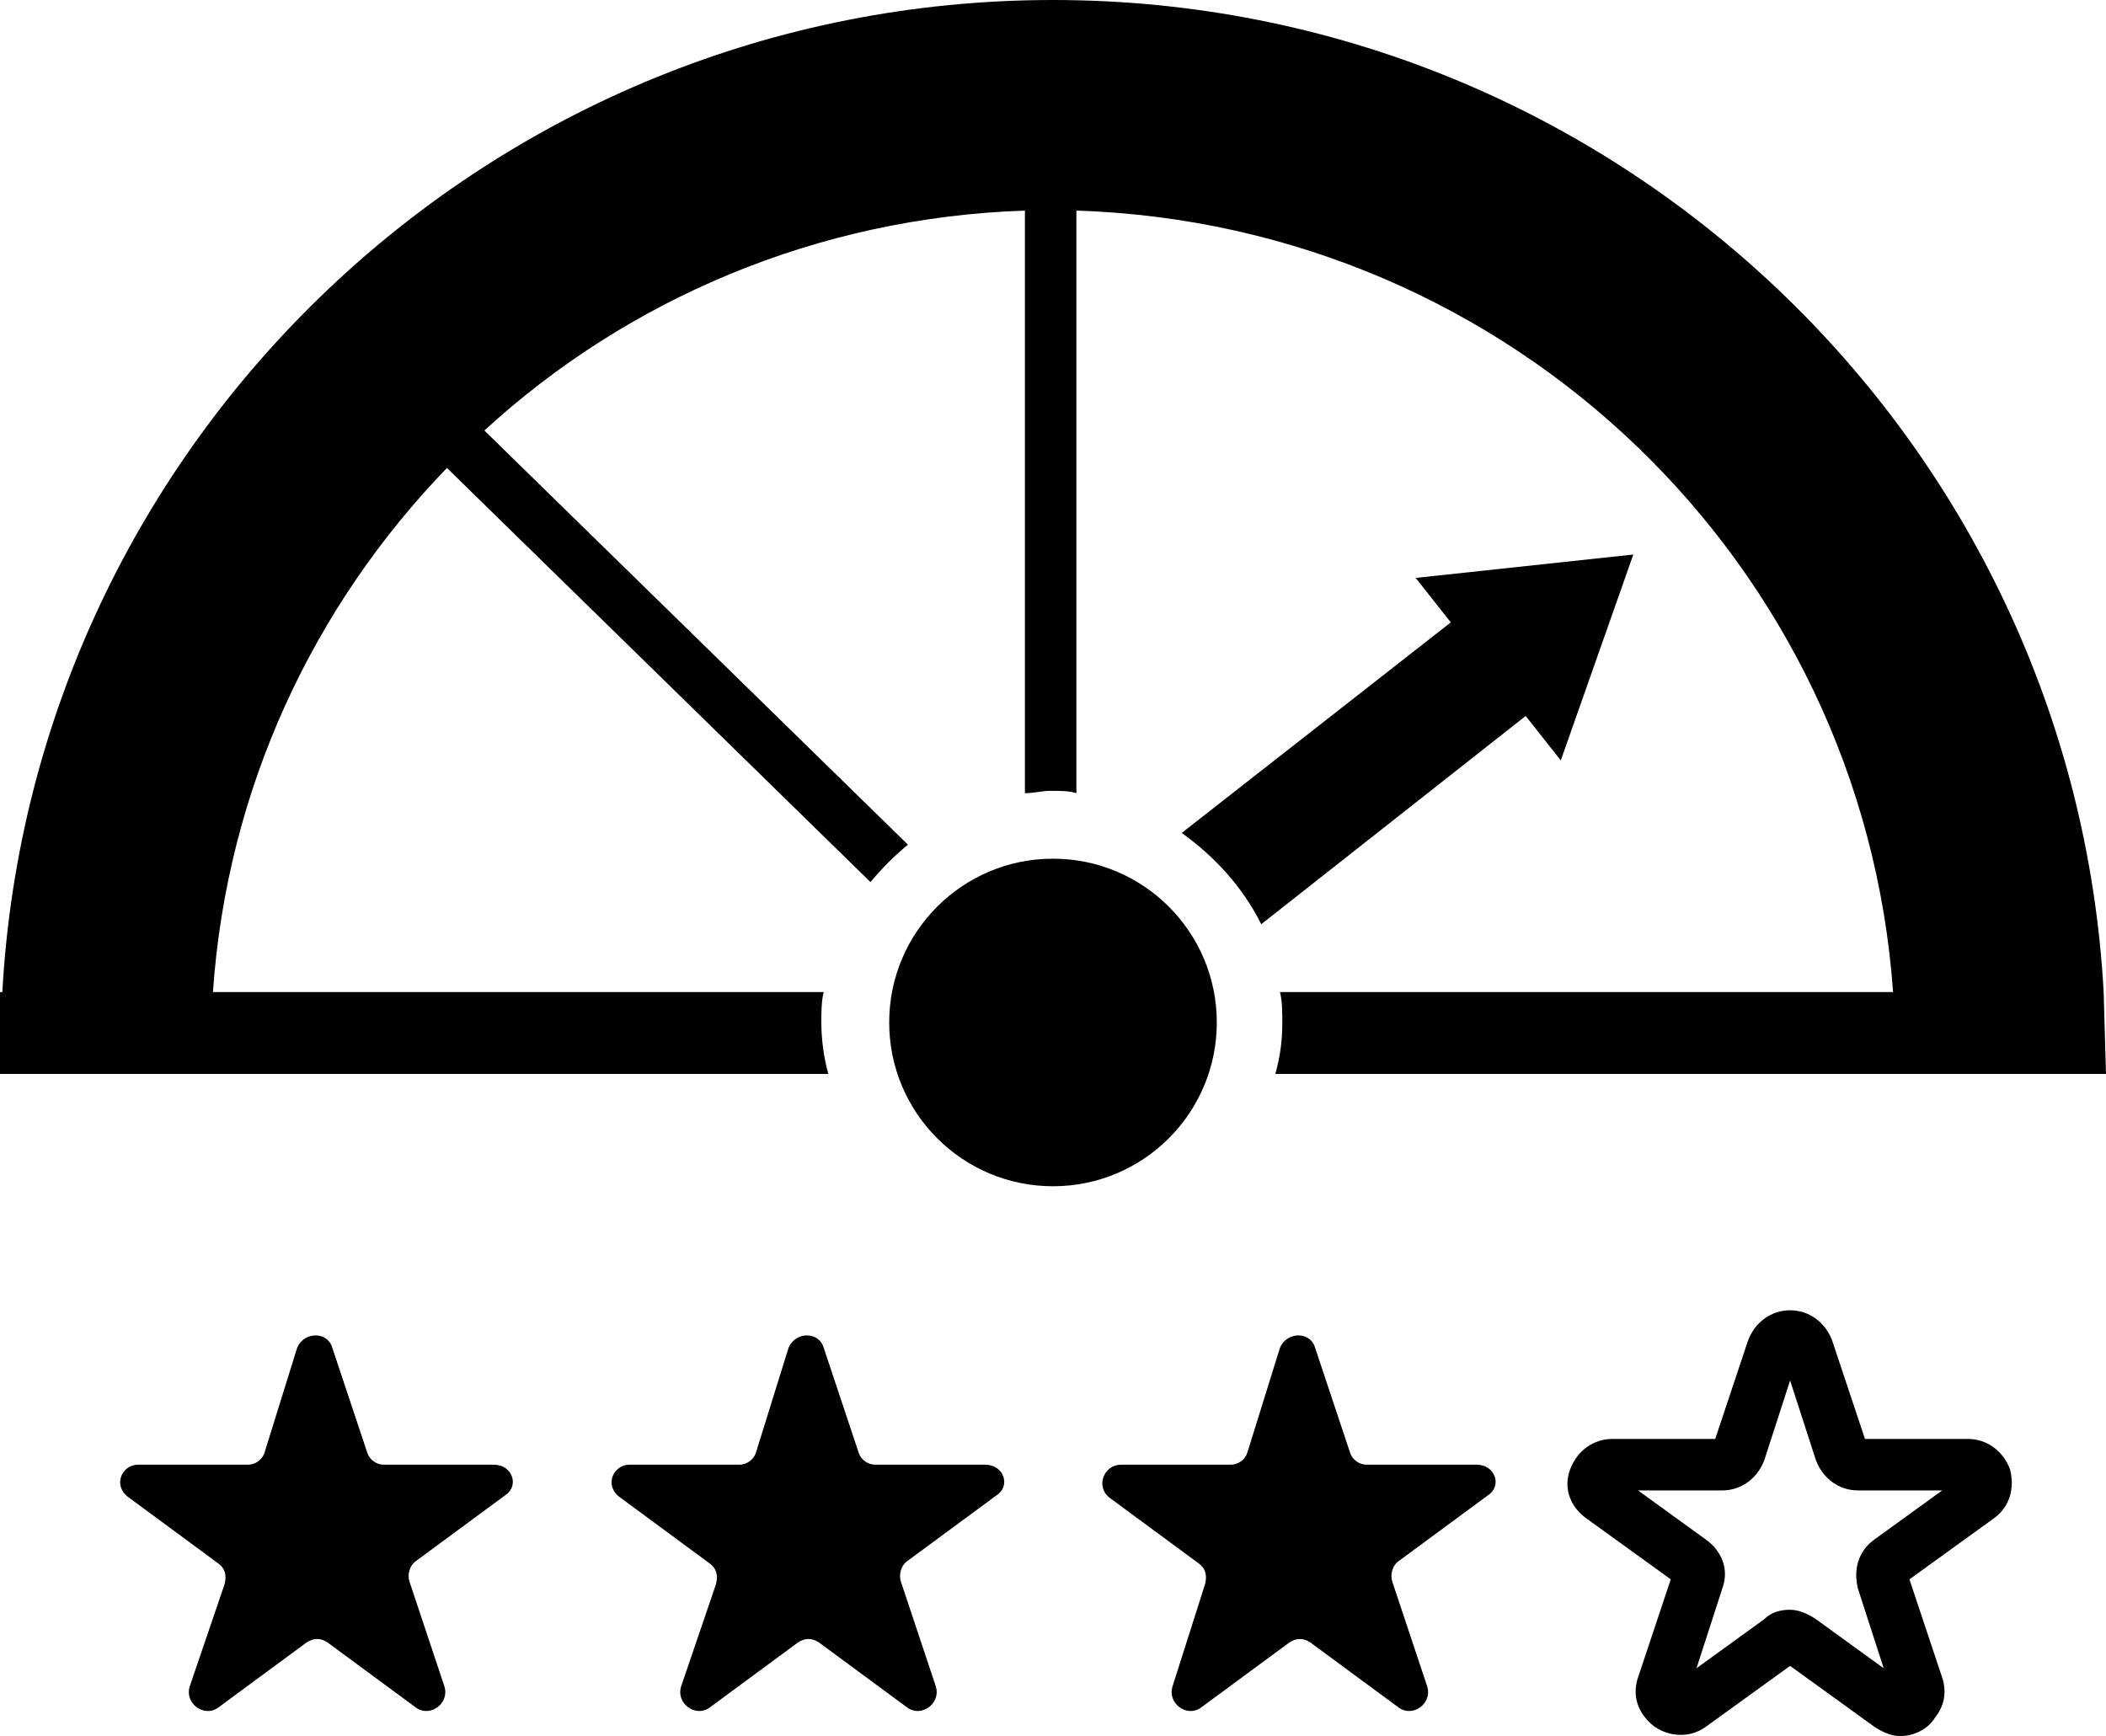
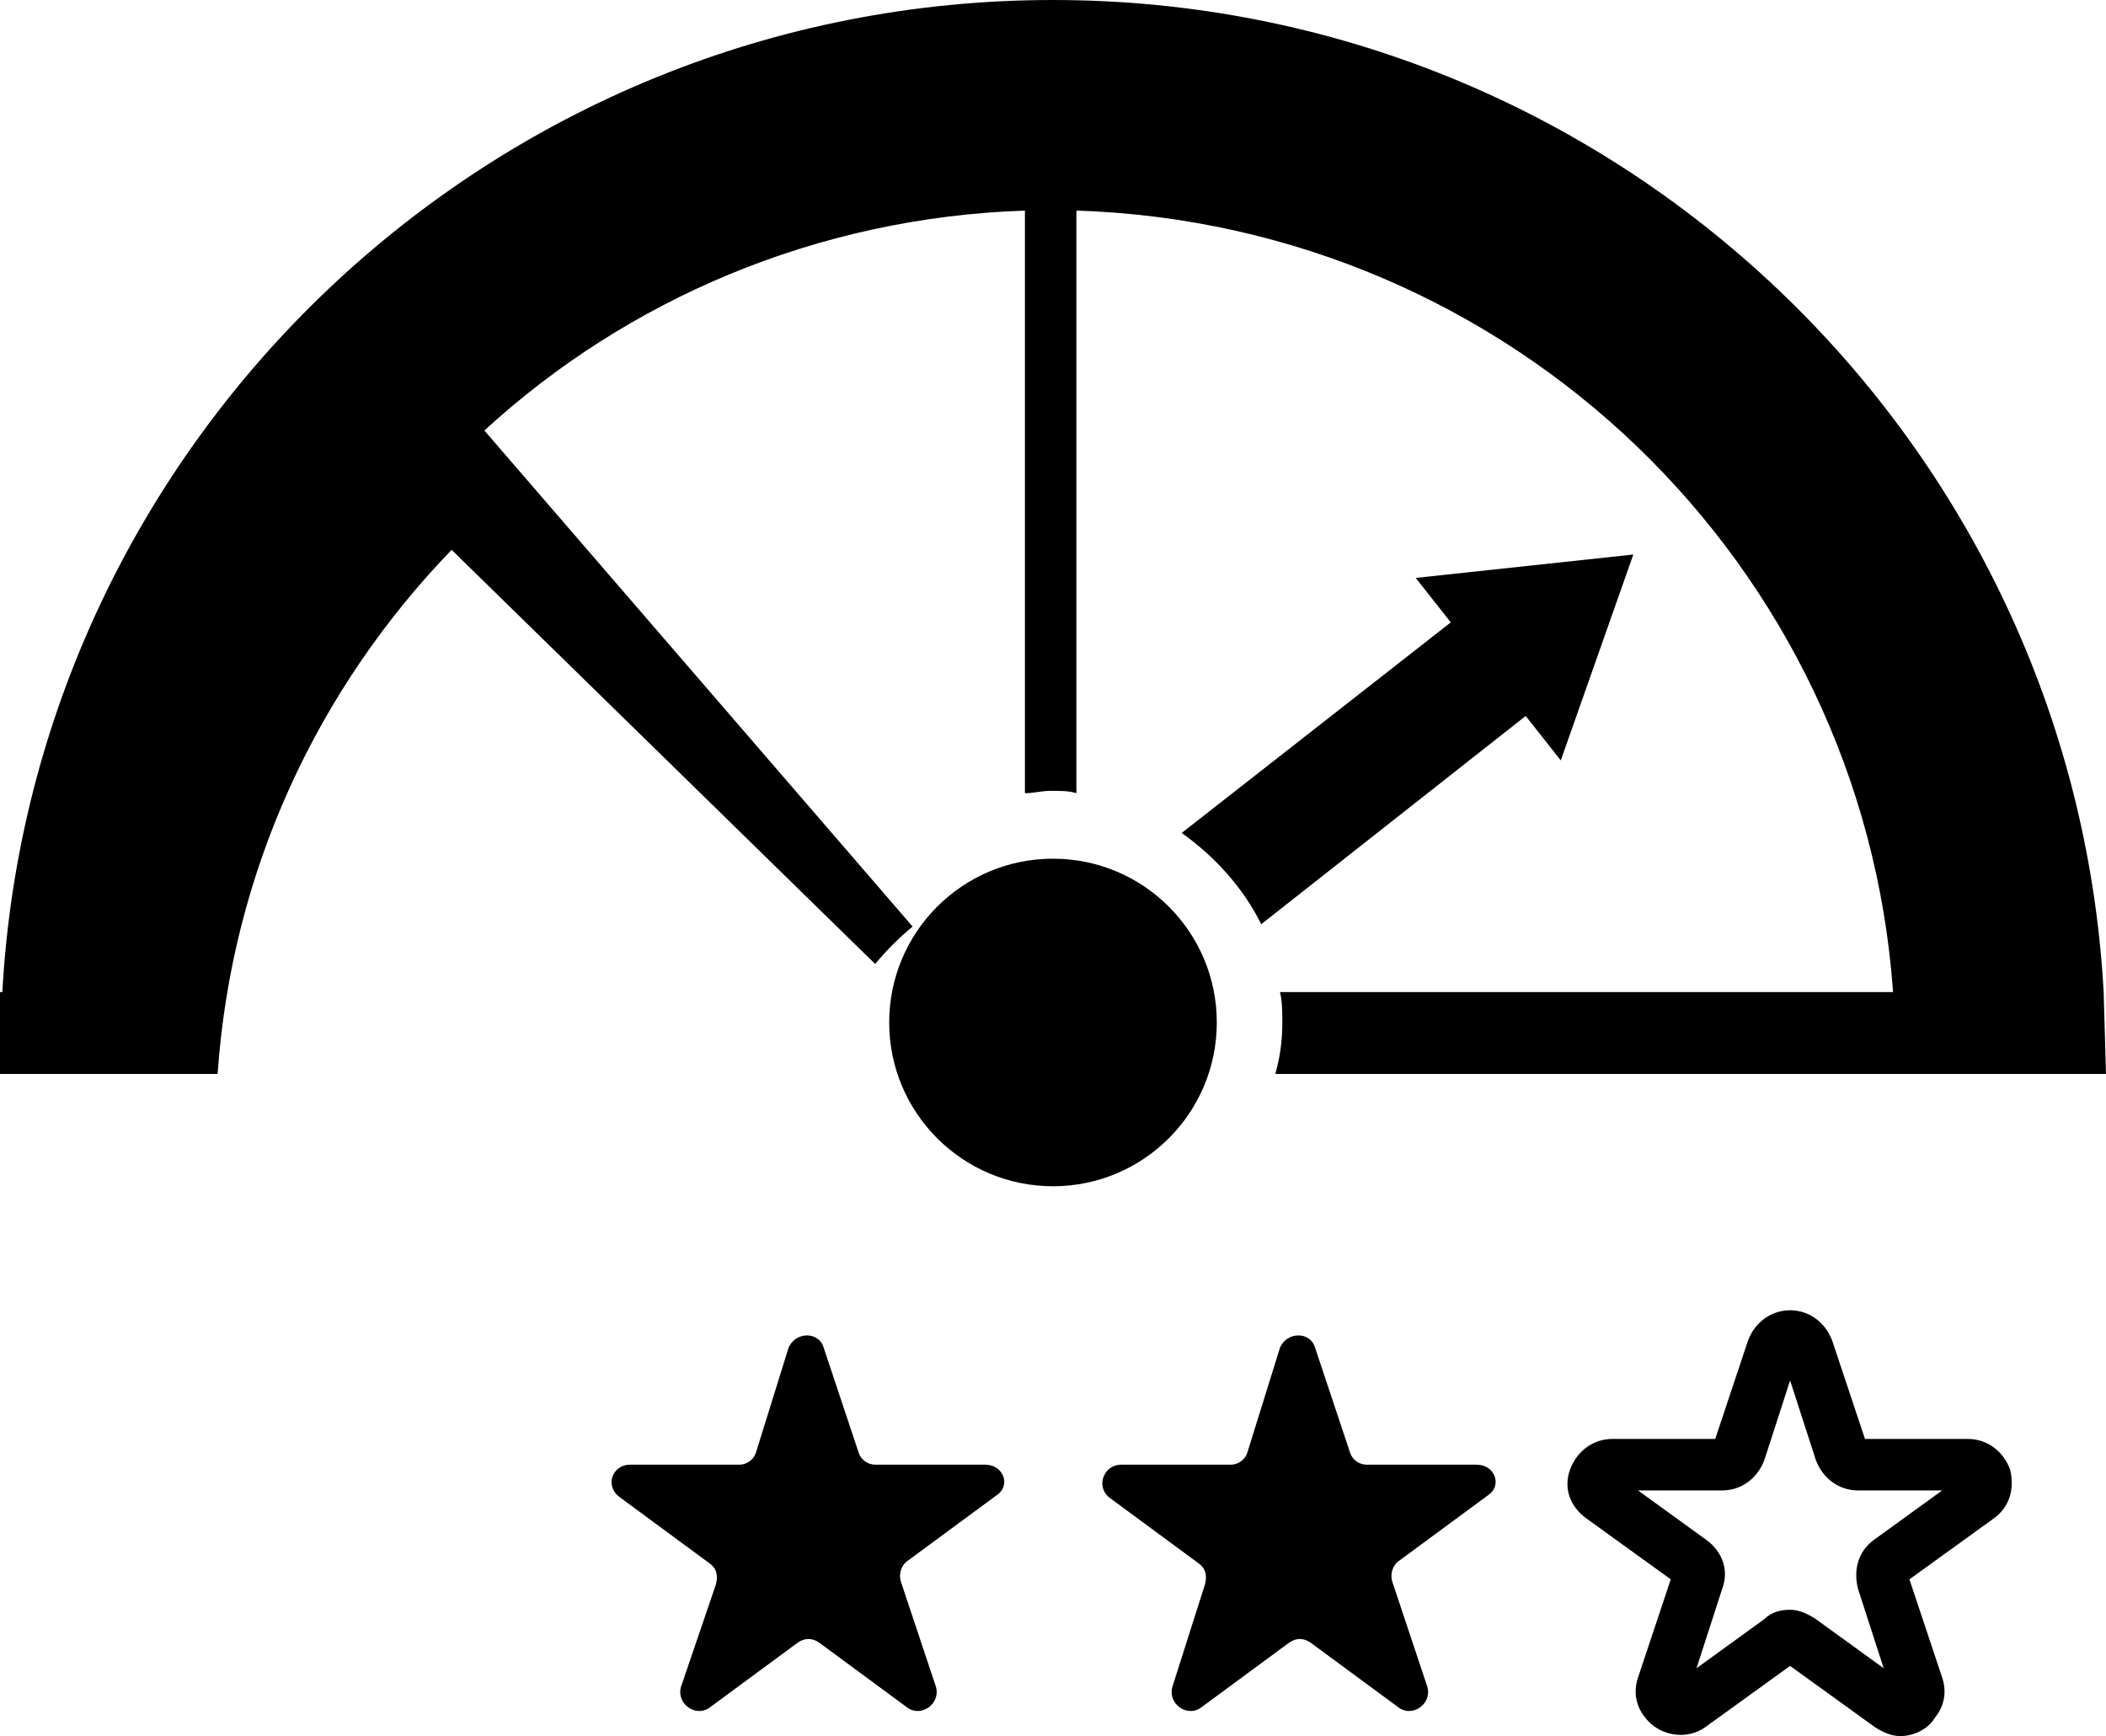
<svg xmlns="http://www.w3.org/2000/svg" xmlns:ns1="http://www.inkscape.org/namespaces/inkscape" xmlns:ns2="http://sodipodi.sourceforge.net/DTD/sodipodi-0.dtd" version="1.1" x="0px" y="0px" viewBox="0 0 90 74.2" enable-background="new 0 0 100 100" xml:space="preserve" id="svg2" ns1:version="0.91 r13725" ns2:docname="noun_509333_cc.svg" width="90" height="74.2">
  <defs id="defs26" />
  <ns2:namedview pagecolor="#ffffff" bordercolor="#666666" borderopacity="1" objecttolerance="10" gridtolerance="10" guidetolerance="10" ns1:pageopacity="0" ns1:pageshadow="2" ns1:window-width="715" ns1:window-height="480" id="namedview24" showgrid="false" fit-margin-top="0" fit-margin-left="0" fit-margin-right="0" fit-margin-bottom="0" ns1:zoom="1.888" ns1:cx="45" ns1:cy="24.6" ns1:window-x="0" ns1:window-y="0" ns1:window-maximized="0" ns1:current-layer="svg2" />
  <g id="g4" transform="translate(-5,-12.9)">
    <circle cx="50" cy="56.6" r="7" id="circle6" />
    <path d="m 47.1,75.5 -4.7,0 c -0.3,0 -0.6,-0.2 -0.7,-0.5 L 40.2,70.5 C 40,69.8 39,69.8 38.7,70.5 L 37.3,75 c -0.1,0.3 -0.4,0.5 -0.7,0.5 l -4.7,0 c -0.7,0 -1.1,0.9 -0.4,1.4 l 3.8,2.8 c 0.3,0.2 0.4,0.5 0.3,0.9 L 34.1,85 c -0.2,0.7 0.6,1.3 1.2,0.9 l 3.8,-2.8 c 0.3,-0.2 0.6,-0.2 0.9,0 l 3.8,2.8 c 0.6,0.4 1.4,-0.2 1.2,-0.9 l -1.5,-4.5 c -0.1,-0.3 0,-0.7 0.3,-0.9 l 3.8,-2.8 c 0.6,-0.4 0.3,-1.3 -0.5,-1.3 z" id="path8" ns1:connector-curvature="0" />
-     <path d="m 26.1,75.5 -4.7,0 c -0.3,0 -0.6,-0.2 -0.7,-0.5 L 19.2,70.5 C 19,69.8 18,69.8 17.7,70.5 L 16.3,75 c -0.1,0.3 -0.4,0.5 -0.7,0.5 l -4.7,0 c -0.7,0 -1.1,0.9 -0.4,1.4 l 3.8,2.8 c 0.3,0.2 0.4,0.5 0.3,0.9 L 13.1,85 c -0.2,0.7 0.6,1.3 1.2,0.9 l 3.8,-2.8 c 0.3,-0.2 0.6,-0.2 0.9,0 l 3.8,2.8 c 0.6,0.4 1.4,-0.2 1.2,-0.9 l -1.5,-4.5 c -0.1,-0.3 0,-0.7 0.3,-0.9 l 3.8,-2.8 c 0.6,-0.4 0.3,-1.3 -0.5,-1.3 z" id="path10" ns1:connector-curvature="0" />
    <path d="m 68.1,75.5 -4.7,0 c -0.3,0 -0.6,-0.2 -0.7,-0.5 L 61.2,70.5 C 61,69.8 60,69.8 59.7,70.5 L 58.3,75 c -0.1,0.3 -0.4,0.5 -0.7,0.5 l -4.7,0 c -0.7,0 -1.1,0.9 -0.5,1.4 l 3.8,2.8 c 0.3,0.2 0.4,0.5 0.3,0.9 L 55.1,85 c -0.2,0.7 0.6,1.3 1.2,0.9 l 3.8,-2.8 c 0.3,-0.2 0.6,-0.2 0.9,0 l 3.8,2.8 c 0.6,0.4 1.4,-0.2 1.2,-0.9 l -1.5,-4.5 c -0.1,-0.3 0,-0.7 0.3,-0.9 l 3.8,-2.8 c 0.6,-0.4 0.3,-1.3 -0.5,-1.3 z" id="path12" ns1:connector-curvature="0" />
    <path d="m 89.1,74.4 -4.4,0 -1.4,-4.2 c -0.3,-0.8 -1,-1.3 -1.8,-1.3 -0.8,0 -1.5,0.5 -1.8,1.3 l -1.4,4.2 -4.4,0 c -0.8,0 -1.5,0.5 -1.8,1.3 -0.3,0.8 0,1.6 0.7,2.1 l 3.6,2.6 -1.4,4.2 c -0.2,0.6 -0.1,1.2 0.3,1.7 0.6,0.8 1.8,1 2.6,0.4 l 3.6,-2.6 3.6,2.6 c 0.3,0.2 0.7,0.4 1.1,0.4 0.6,0 1.2,-0.3 1.5,-0.8 0.4,-0.5 0.5,-1.1 0.3,-1.7 l -1.4,-4.2 3.6,-2.6 c 0.7,-0.5 0.9,-1.3 0.7,-2.1 -0.3,-0.8 -1,-1.3 -1.8,-1.3 z m -4,4.3 c -0.7,0.5 -0.9,1.3 -0.7,2.1 l 1.1,3.4 -2.9,-2.1 c -0.3,-0.2 -0.7,-0.4 -1.1,-0.4 -0.4,0 -0.8,0.1 -1.1,0.4 l -2.9,2.1 1.1,-3.4 c 0.3,-0.8 0,-1.6 -0.7,-2.1 l -2.9,-2.1 3.6,0 c 0.8,0 1.5,-0.5 1.8,-1.3 l 1.1,-3.4 1.1,3.4 c 0.3,0.8 1,1.3 1.8,1.3 l 3.6,0 -2.9,2.1 z" id="path14" ns1:connector-curvature="0" />
    <path d="m 58.9,52.4 11.3,-8.9 1.5,1.9 3.1,-8.8 -9.3,1 1.5,1.9 -11.5,9 c 1.4,1 2.6,2.3 3.4,3.9 z" id="path16" ns1:connector-curvature="0" />
-     <path d="M 94.9,55.3 C 93.6,31.7 74,12.9 50,12.9 26,12.9 6.4,31.7 5.1,55.3 l -0.1,0 0,3.5 35.4,0 c -0.2,-0.7 -0.3,-1.5 -0.3,-2.2 0,-0.4 0,-0.9 0.1,-1.3 l -26.1,0 c 0.6,-8.7 4.3,-16.5 10,-22.4 l 18.1,17.7 c 0.5,-0.6 1,-1.1 1.6,-1.6 L 25.7,31.3 c 6.1,-5.6 14.2,-9.1 23.1,-9.4 l 0,24.9 c 0.4,0 0.7,-0.1 1.1,-0.1 0.4,0 0.8,0 1.1,0.1 L 51,21.9 C 69.6,22.5 84.6,37 85.9,55.3 l -26.2,0 c 0.1,0.4 0.1,0.9 0.1,1.3 0,0.8 -0.1,1.5 -0.3,2.2 l 35.5,0 -0.1,-3.5 0,0 z" id="path18" ns1:connector-curvature="0" />
+     <path d="M 94.9,55.3 C 93.6,31.7 74,12.9 50,12.9 26,12.9 6.4,31.7 5.1,55.3 l -0.1,0 0,3.5 35.4,0 l -26.1,0 c 0.6,-8.7 4.3,-16.5 10,-22.4 l 18.1,17.7 c 0.5,-0.6 1,-1.1 1.6,-1.6 L 25.7,31.3 c 6.1,-5.6 14.2,-9.1 23.1,-9.4 l 0,24.9 c 0.4,0 0.7,-0.1 1.1,-0.1 0.4,0 0.8,0 1.1,0.1 L 51,21.9 C 69.6,22.5 84.6,37 85.9,55.3 l -26.2,0 c 0.1,0.4 0.1,0.9 0.1,1.3 0,0.8 -0.1,1.5 -0.3,2.2 l 35.5,0 -0.1,-3.5 0,0 z" id="path18" ns1:connector-curvature="0" />
  </g>
</svg>